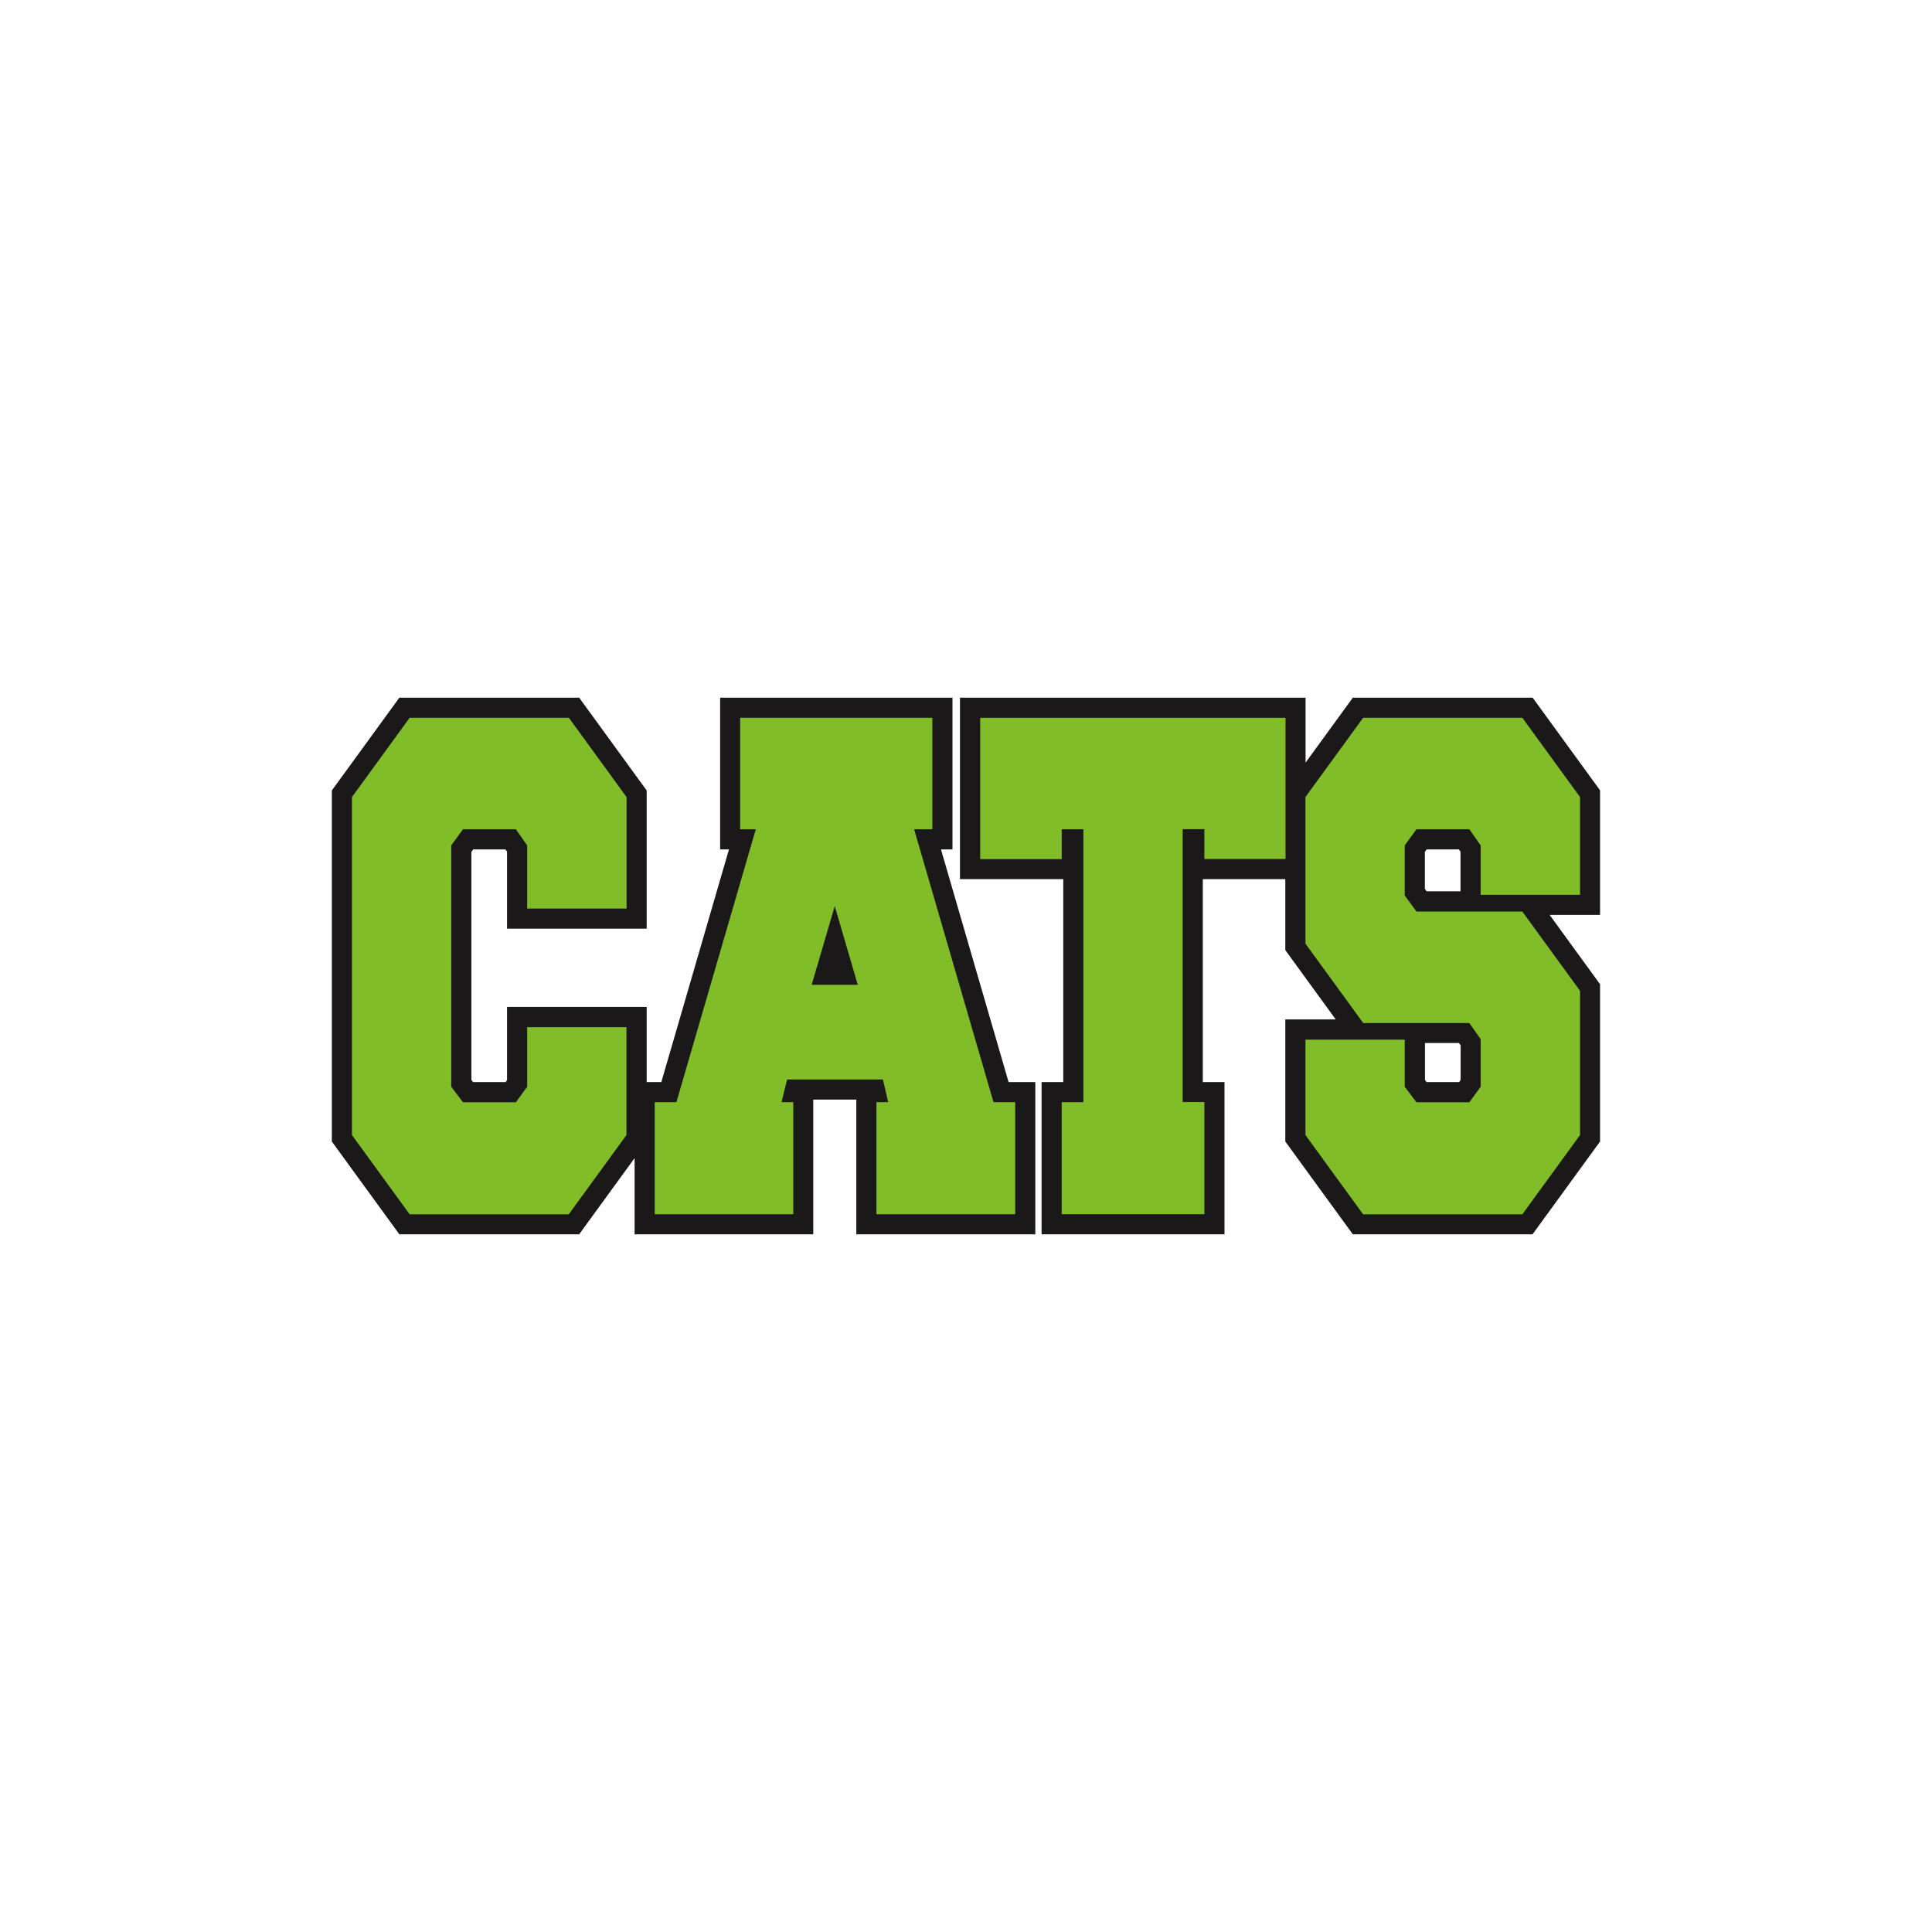
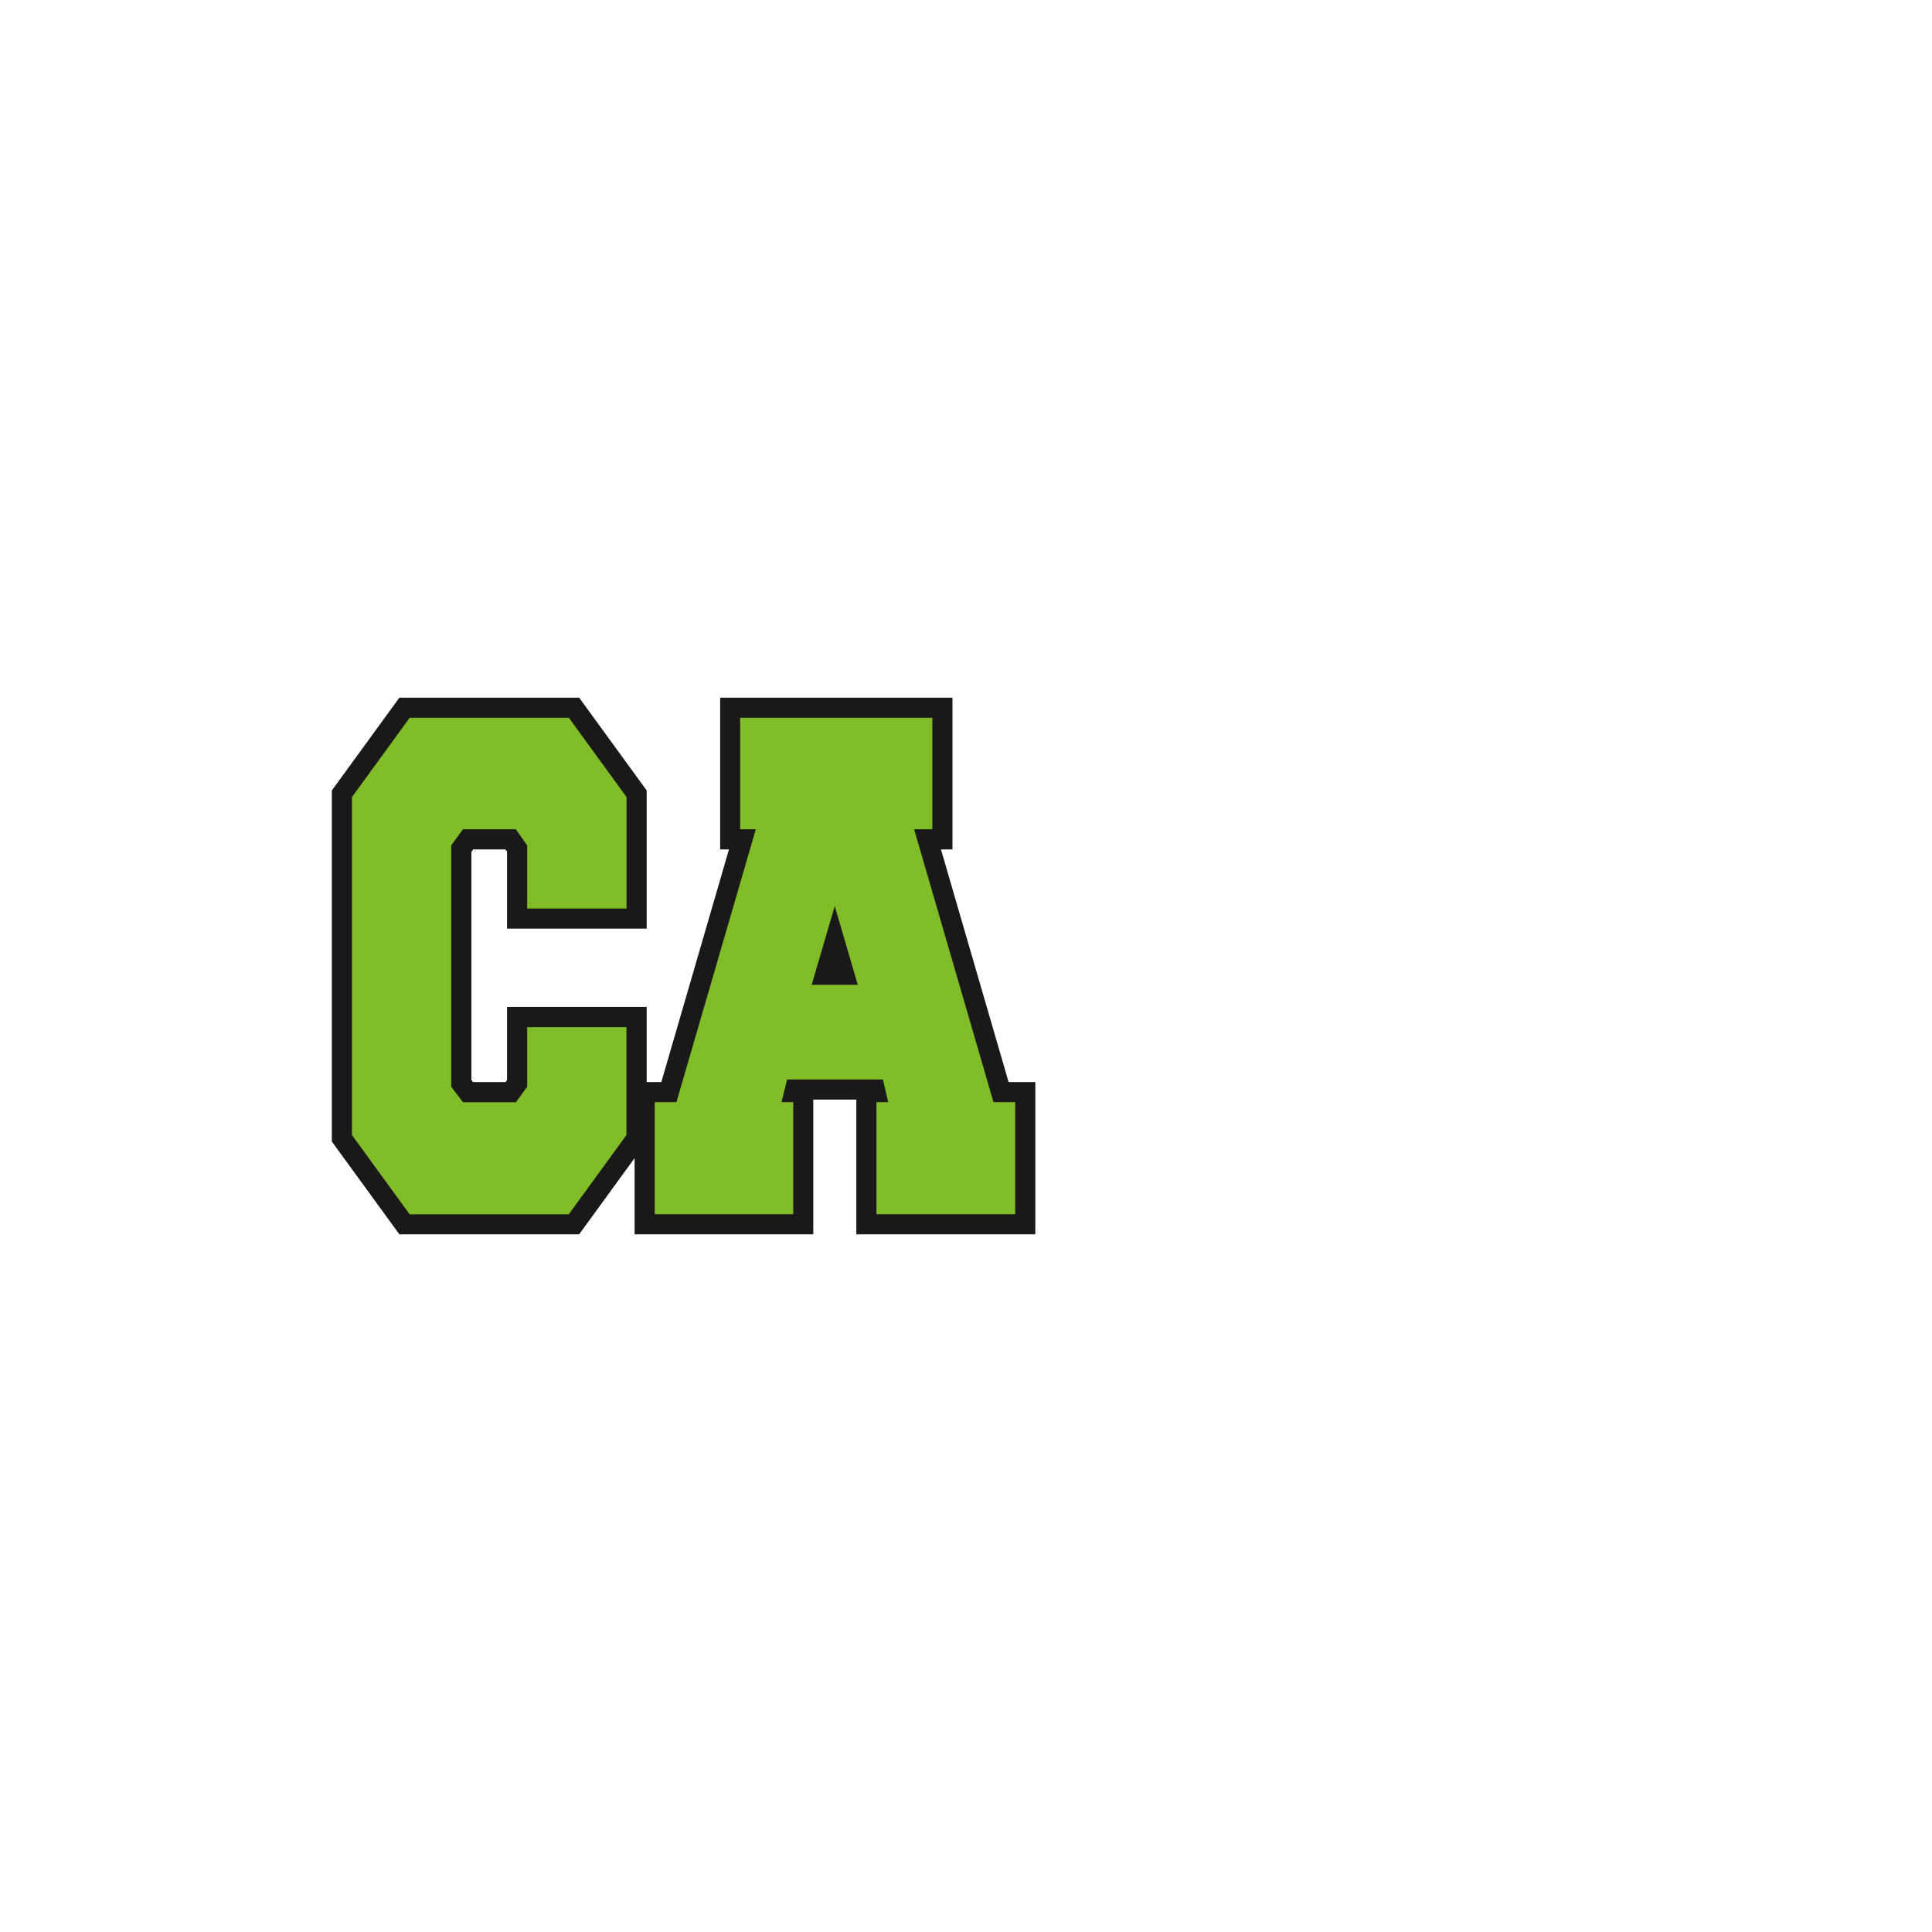
<svg xmlns="http://www.w3.org/2000/svg" version="1.1" id="Layer_1" x="0px" y="0px" width="1728px" height="1728px" viewBox="0 0 1728 1728" style="enable-background:new 0 0 1728 1728;" xml:space="preserve">
  <style type="text/css">
	.st0{fill:#1A1818;}
	.st1{fill:#81BD28;}
</style>
  <g>
    <g>
      <polygon class="st0" points="841.6,759.7 851.9,759.7 851.9,624 644.1,624 644.1,759.7 652,759.7 591.5,967.8 578.4,967.8     578.4,900.6 453.5,900.6 453.5,966.1 452.3,967.8 423.1,967.8 421.6,965.9 421.6,761.9 423.3,759.7 452.1,759.7 453.5,761.7     453.5,830.6 578.4,830.6 578.4,707 518,624 357.2,624 296.8,707 296.8,1021 357.2,1104 518,1104 567.6,1035.8 567.6,1104     727.4,1104 727.4,983.5 765.9,983.5 765.9,1104 926,1104 926,967.8 902.1,967.8   " />
-       <path class="st0" d="M1431.2,707l-60.4-83H1210l-42.3,58.1V624H858.6v162.3H951v181.5h-19.4V1104h163.6V967.8h-19.4V786.3h73.8    v63.5l45.1,62h-45.1V1021l60.4,83h160.7l60.4-83V880.3l-45.1-62h45.1V707z M1306.3,966.1l-1.2,1.7h-29.2l-1.4-1.9v-33h30.4    l1.5,2.1V966.1z M1306.3,797.2h-30.3l-1.6-2.2v-33.1l1.6-2.2h28.8l1.5,2.1V797.2z" />
    </g>
    <path class="st1" d="M471.5,812.6v-56.5l-10.1-14.4h-47.3l-10.5,14.4v215.9l10.5,13.9h47.3l10.1-13.9v-53.3h88.8v96.5l-51.6,70.9   H366.4l-51.6-70.9V712.9l51.6-70.9h142.4l51.6,70.9v99.7H471.5z" />
    <path class="st1" d="M833.9,741.7h-16.3l71,244.1H908V1086H783.9V985.8h10.5l-4.7-20.3H704l-5,20.3h10.5V1086H585.6V985.8H605   l71-244.1h-14V642h171.9V741.7z M767.2,880.8l-20.6-70.4l-20.6,70.4H767.2z" />
-     <path class="st1" d="M1077.2,768.3v-26.7h-19.4v244.1h19.4V1086H949.6V985.8H969V741.7h-19.4v26.7h-72.9V642h273.1v126.3H1077.2z" />
-     <path class="st1" d="M1219.2,914.9l-51.6-70.9V712.9l51.6-70.9h142.4l51.6,70.9v87.4h-88.9v-44.2l-10.1-14.4h-47.3l-10.5,14.4v44.8   l10.5,14.4h94.7l51.6,70.9v129l-51.6,70.9h-142.4l-51.6-70.9v-85.3h88.8v42.1l10.5,13.9h47.3l10.1-13.9v-42.6l-10.1-14.4H1219.2z" />
  </g>
</svg>